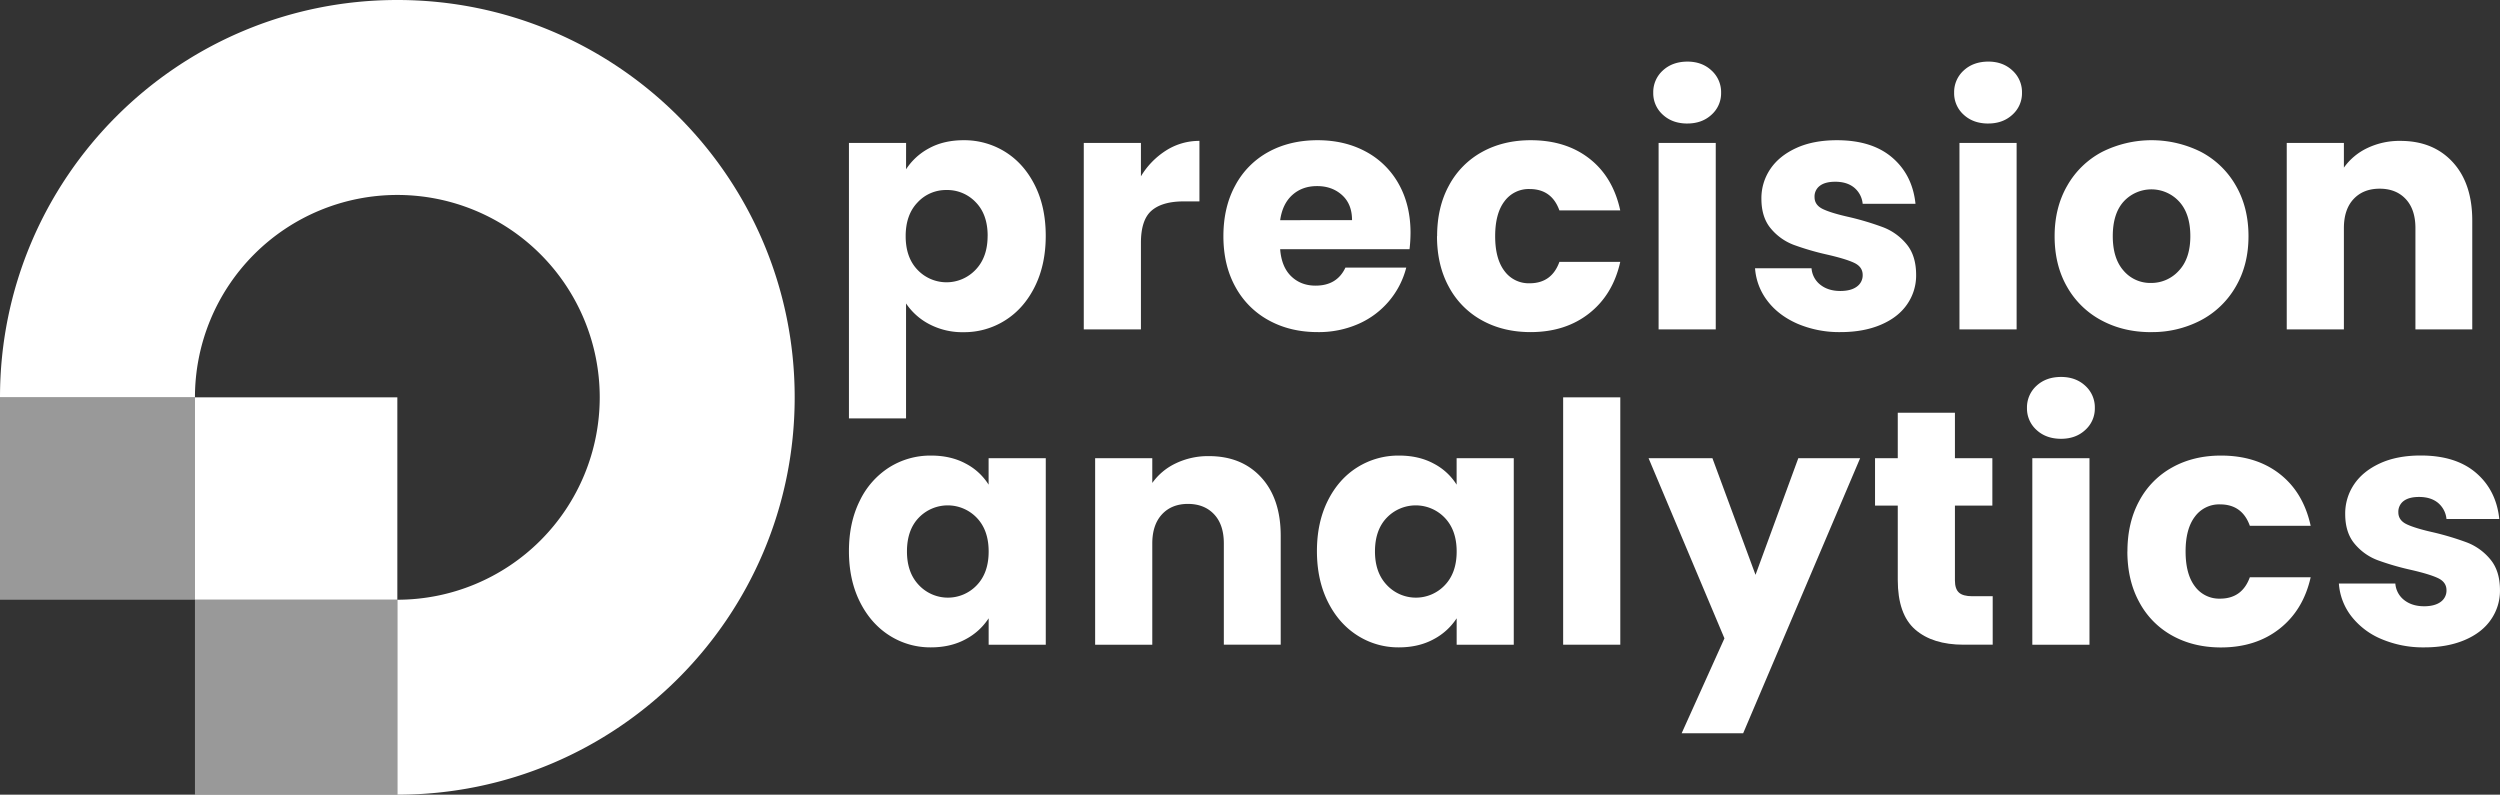
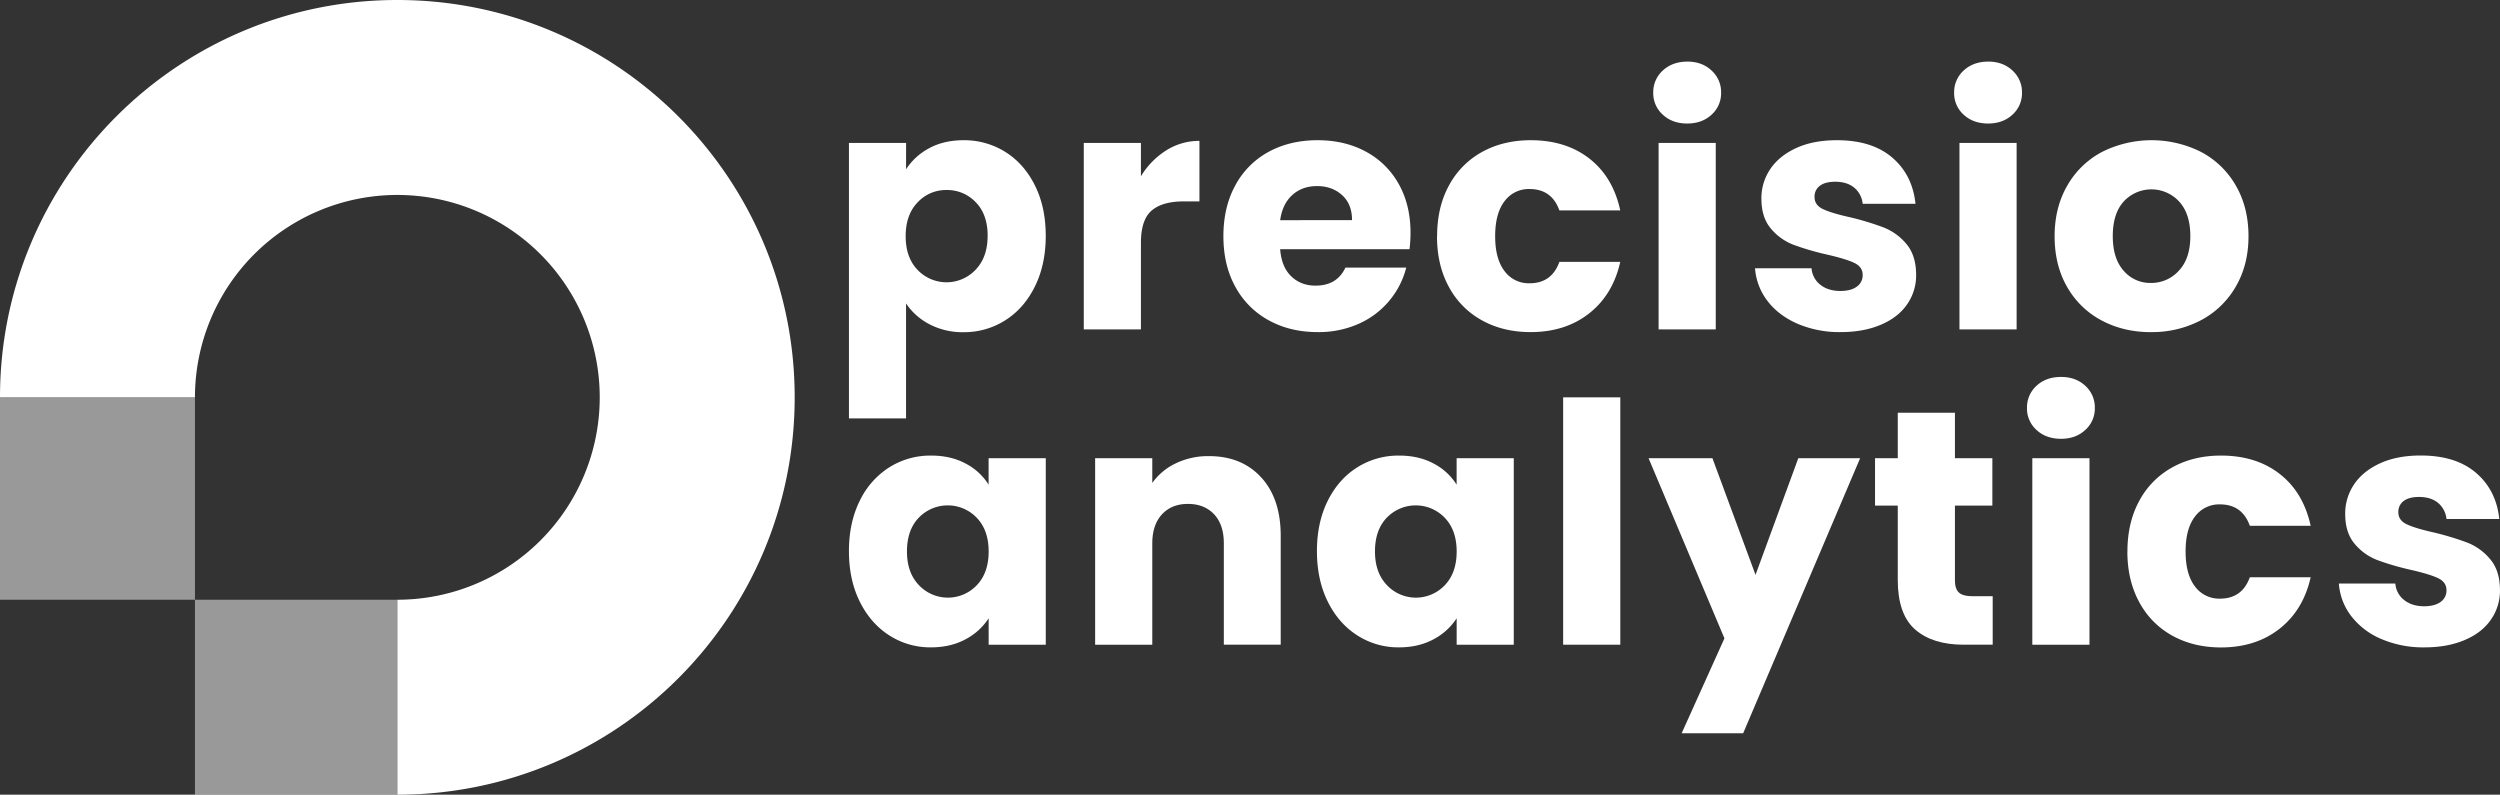
<svg xmlns="http://www.w3.org/2000/svg" viewBox="0 0 1677.21 533.14">
  <rect x="0" y="0" width="1677.21" height="533.14" fill="#333333" stroke="none" />
  <defs>
    <style>.cls-1,.cls-2,.cls-3{fill:#fff;}.cls-1,.cls-3{fill-rule:evenodd;}.cls-1{opacity:0.5;}</style>
  </defs>
  <title>Asset 4</title>
  <g id="Layer_2" data-name="Layer 2">
    <g id="Layer_1-2" data-name="Layer 1">
      <polygon class="cls-1" points="266.57 402.35 130.79 402.35 130.79 468.36 130.79 533.14 266.57 533.14 266.57 468.36 266.57 402.35" />
      <polygon class="cls-1" points="130.79 402.35 130.79 266.57 64.78 266.57 0 266.57 0 402.35 64.78 402.35 130.79 402.35" />
-       <rect class="cls-2" x="130.79" y="266.57" width="135.78" height="135.78" />
      <path class="cls-3" d="M266.57,130.79a135.78,135.78,0,1,1,0,271.56V533.14c147.22,0,266.57-119.35,266.57-266.57S413.79,0,266.57,0,0,119.35,0,266.57H130.79A135.78,135.78,0,0,1,266.57,130.79" />
      <path class="cls-2" d="M662.6,158.21q0-14.36-8-22.54A26.28,26.28,0,0,0,635,127.48a25.89,25.89,0,0,0-19.4,8.3q-8,8.31-8,22.65t8,22.65a26.83,26.83,0,0,0,38.91-.11q8.07-8.4,8.07-22.76m-54.72-44.63a41.76,41.76,0,0,1,15.48-14.13q9.85-5.37,23.1-5.38a51.84,51.84,0,0,1,28,7.85q12.56,7.86,19.85,22.43t7.28,33.86q0,19.29-7.28,34t-19.85,22.65a51.26,51.26,0,0,1-28,8,47.77,47.77,0,0,1-23-5.38,42.32,42.32,0,0,1-15.59-13.91v77.14H569.54V95.87h38.34Z" />
      <path class="cls-2" d="M765.43,118.29a52.44,52.44,0,0,1,16.93-17.37,41.18,41.18,0,0,1,22.32-6.4v40.59H794.14q-14.35,0-21.53,6.17t-7.18,21.64V221H727.09V95.87h38.34Z" />
      <path class="cls-2" d="M907.06,147.67q0-10.77-6.73-16.82t-16.82-6q-9.85,0-16.48,5.94t-8.19,16.93Zm39.24,8.52a95.79,95.79,0,0,1-.67,11H858.84q.9,11.88,7.41,18.17t16.37,6.27q14.36,0,20-12.1h40.81a56.44,56.44,0,0,1-31.84,37.67A65.92,65.92,0,0,1,884,222.8q-18.39,0-32.74-7.86a55.81,55.81,0,0,1-22.42-22.42q-8.09-14.58-8.08-34.09t8-34.08A55.17,55.17,0,0,1,851,101.92q14.34-7.85,33-7.85,18.16,0,32.29,7.63a54.81,54.81,0,0,1,22.1,21.75Q946.3,137.58,946.3,156.19Z" />
      <path class="cls-2" d="M964.14,158.43q0-19.5,8-34.08a55.39,55.39,0,0,1,22.21-22.43q14.24-7.85,32.62-7.85,23.55,0,39.36,12.34T1087,141.17h-40.82q-5.16-14.35-20-14.35a20.12,20.12,0,0,0-16.82,8.18q-6.27,8.19-6.28,23.43t6.28,23.44a20.15,20.15,0,0,0,16.82,8.18q14.81,0,20-14.35H1087q-4.93,22-20.86,34.54t-39.25,12.56q-18.38,0-32.62-7.86a55.31,55.31,0,0,1-22.21-22.42q-8-14.58-8-34.09" />
      <path class="cls-2" d="M1151.07,95.87V221h-38.34V95.87Zm-19.06-13q-10.08,0-16.48-5.94a19.26,19.26,0,0,1-6.39-14.69,19.5,19.5,0,0,1,6.39-14.91q6.39-5.94,16.48-6,9.87,0,16.26,6a19.5,19.5,0,0,1,6.39,14.91,19.26,19.26,0,0,1-6.39,14.69Q1141.88,82.86,1132,82.86Z" />
      <path class="cls-2" d="M1234.84,222.8a71.31,71.31,0,0,1-28.93-5.61q-12.78-5.61-20.18-15.36a40.5,40.5,0,0,1-8.3-21.87h37.9a15.43,15.43,0,0,0,5.94,11.1c3.51,2.77,8,4.15,13.35,4.15q7.17,0,11.1-2.92a9.27,9.27,0,0,0,3.92-7.84q0-5.38-5.61-8.07t-18.39-5.61a179.44,179.44,0,0,1-22.3-6.51,36.92,36.92,0,0,1-15.25-10.87q-6.39-7.51-6.39-20.07a34.84,34.84,0,0,1,5.93-19.85q5.94-8.86,17.38-14.13t27.37-5.27q23.53,0,37.11,11.66t15.58,31h-35.43a16,16,0,0,0-5.72-10.87q-4.82-3.93-12.67-3.93-6.74,0-10.31,2.7a8.92,8.92,0,0,0-3.59,7.62q0,5.37,5.72,8.07t17.83,5.38a188.63,188.63,0,0,1,22.65,6.84A37.93,37.93,0,0,1,1279,163.71q6.49,7.72,6.5,20.74a33.81,33.81,0,0,1-6.06,19.73q-6,8.74-17.6,13.68t-27,4.94" />
      <path class="cls-2" d="M1352.92,95.87V221h-38.35V95.87Zm-19.06-13q-10.09,0-16.49-5.94A19.28,19.28,0,0,1,1311,62.23a19.53,19.53,0,0,1,6.38-14.91q6.39-5.94,16.49-6,9.87,0,16.26,6a19.5,19.5,0,0,1,6.39,14.91,19.26,19.26,0,0,1-6.39,14.69Q1343.73,82.86,1333.86,82.86Z" />
      <path class="cls-2" d="M1443,189.83a24.82,24.82,0,0,0,18.72-8.19q7.74-8.17,7.74-23.21t-7.51-23.21a25.26,25.26,0,0,0-37.12-.11q-7.4,8.07-7.4,23.32,0,15,7.29,23.21a23.44,23.44,0,0,0,18.28,8.19m0,33q-18.39,0-33.08-7.86a57.38,57.38,0,0,1-23.09-22.42q-8.43-14.58-8.42-34.09,0-19.27,8.53-34a57.84,57.84,0,0,1,23.31-22.54,74.11,74.11,0,0,1,66.39,0,57.92,57.92,0,0,1,23.32,22.54q8.52,14.69,8.52,34t-8.64,34a58.32,58.32,0,0,1-23.54,22.53A70.3,70.3,0,0,1,1443,222.8Z" />
-       <path class="cls-2" d="M1610.38,94.52q22,0,35.1,14.24t13.12,39.13V221h-38.13V153.05q0-12.56-6.5-19.51t-17.49-6.95q-11,0-17.5,6.95t-6.5,19.51V221h-38.34V95.87h38.34v16.59a40.61,40.61,0,0,1,15.7-13.12,50,50,0,0,1,22.2-4.82" />
      <path class="cls-2" d="M663.27,370q0-14.35-8-22.65a26.95,26.95,0,0,0-38.8-.11q-7.95,8.18-8,22.54t8,22.76a26.7,26.7,0,0,0,38.8.11q8-8.3,8-22.65m-93.73-.22q0-19.29,7.29-33.87a54.32,54.32,0,0,1,19.84-22.42,51.73,51.73,0,0,1,28-7.85q13.24,0,23.22,5.38a39.74,39.74,0,0,1,15.35,14.13V307.38h38.35V432.52H663.27V414.8a41.38,41.38,0,0,1-15.58,14.13q-10,5.38-23.21,5.38a50.85,50.85,0,0,1-27.81-8q-12.55-8-19.84-22.65T569.54,369.73Z" />
      <path class="cls-2" d="M811,306q22,0,35.09,14.24t13.12,39.13v73.11H821.05V364.57q0-12.56-6.51-19.51t-17.49-7q-11,0-17.49,7t-6.51,19.51v67.95H734.71V307.38h38.34V324a40.52,40.52,0,0,1,15.7-13.12A50,50,0,0,1,811,306" />
      <path class="cls-2" d="M977.25,370q0-14.35-8-22.65a26.95,26.95,0,0,0-38.8-.11q-7.95,8.18-8,22.54t8,22.76a26.7,26.7,0,0,0,38.8.11q8-8.3,8-22.65m-93.74-.22q0-19.29,7.29-33.87t19.85-22.42a51.73,51.73,0,0,1,28-7.85q13.23,0,23.21,5.38a39.7,39.7,0,0,1,15.36,14.13V307.38h38.34V432.52H977.25V414.8a41.41,41.41,0,0,1-15.59,14.13q-10,5.38-23.2,5.38a50.85,50.85,0,0,1-27.81-8q-12.57-8-19.85-22.65T883.51,369.73Z" />
      <rect class="cls-2" x="1048.69" y="266.57" width="38.34" height="165.95" />
      <polygon class="cls-2" points="1148.83 307.38 1177.75 385.65 1206.46 307.38 1247.94 307.38 1169.46 491.94 1128.19 491.94 1156.9 428.26 1105.99 307.38 1148.83 307.38" />
      <path class="cls-2" d="M1336.87,400v32.52h-19.51q-20.85,0-32.52-10.2T1273.18,389V339.22h-15.25V307.38h15.25V276.89h38.35v30.49h25.11v31.84h-25.11v50.24q0,5.61,2.69,8.08t9,2.46Z" />
      <path class="cls-2" d="M1401.8,307.38V432.52h-38.35V307.38Zm-19.06-13q-10.1,0-16.49-5.95a19.28,19.28,0,0,1-6.38-14.68,19.55,19.55,0,0,1,6.38-14.92q6.39-5.94,16.49-5.94,9.87,0,16.26,5.94a19.52,19.52,0,0,1,6.39,14.92,19.25,19.25,0,0,1-6.39,14.68Q1392.61,294.39,1382.74,294.38Z" />
      <path class="cls-2" d="M1427.26,370q0-19.51,8-34.09a55.31,55.31,0,0,1,22.21-22.42q14.23-7.86,32.62-7.85,23.55,0,39.36,12.33t20.74,34.76h-40.81q-5.16-14.35-20-14.35a20.15,20.15,0,0,0-16.82,8.18q-6.29,8.19-6.28,23.44t6.28,23.43a20.13,20.13,0,0,0,16.82,8.19q14.8,0,20-14.35h40.81q-4.94,22-20.86,34.53t-39.24,12.56q-18.39,0-32.62-7.85A55.31,55.31,0,0,1,1435.22,404q-8-14.58-8-34.09" />
      <path class="cls-2" d="M1626.52,434.31a71.34,71.34,0,0,1-28.93-5.61,49.79,49.79,0,0,1-20.18-15.36,40.35,40.35,0,0,1-8.29-21.86H1607a15.4,15.4,0,0,0,5.93,11.1q5.28,4.14,13.35,4.15c4.78,0,8.49-1,11.1-2.92a9.27,9.27,0,0,0,3.93-7.85c0-3.58-1.87-6.28-5.61-8.07s-9.87-3.66-18.39-5.61a178.11,178.11,0,0,1-22.31-6.5,36.94,36.94,0,0,1-15.25-10.88q-6.39-7.51-6.39-20.07a34.87,34.87,0,0,1,5.94-19.85q5.94-8.85,17.38-14.12t27.36-5.27q23.54,0,37.11,11.66t15.58,30.95h-35.42a16.1,16.1,0,0,0-5.73-10.88q-4.81-3.92-12.66-3.92-6.74,0-10.32,2.69a9,9,0,0,0-3.59,7.62q0,5.39,5.72,8.07t17.83,5.39a190.09,190.09,0,0,1,22.65,6.83,38,38,0,0,1,15.47,11.22q6.51,7.74,6.51,20.74a33.79,33.79,0,0,1-6.06,19.73q-6,8.76-17.6,13.69t-27,4.93" />
    </g>
  </g>
</svg>